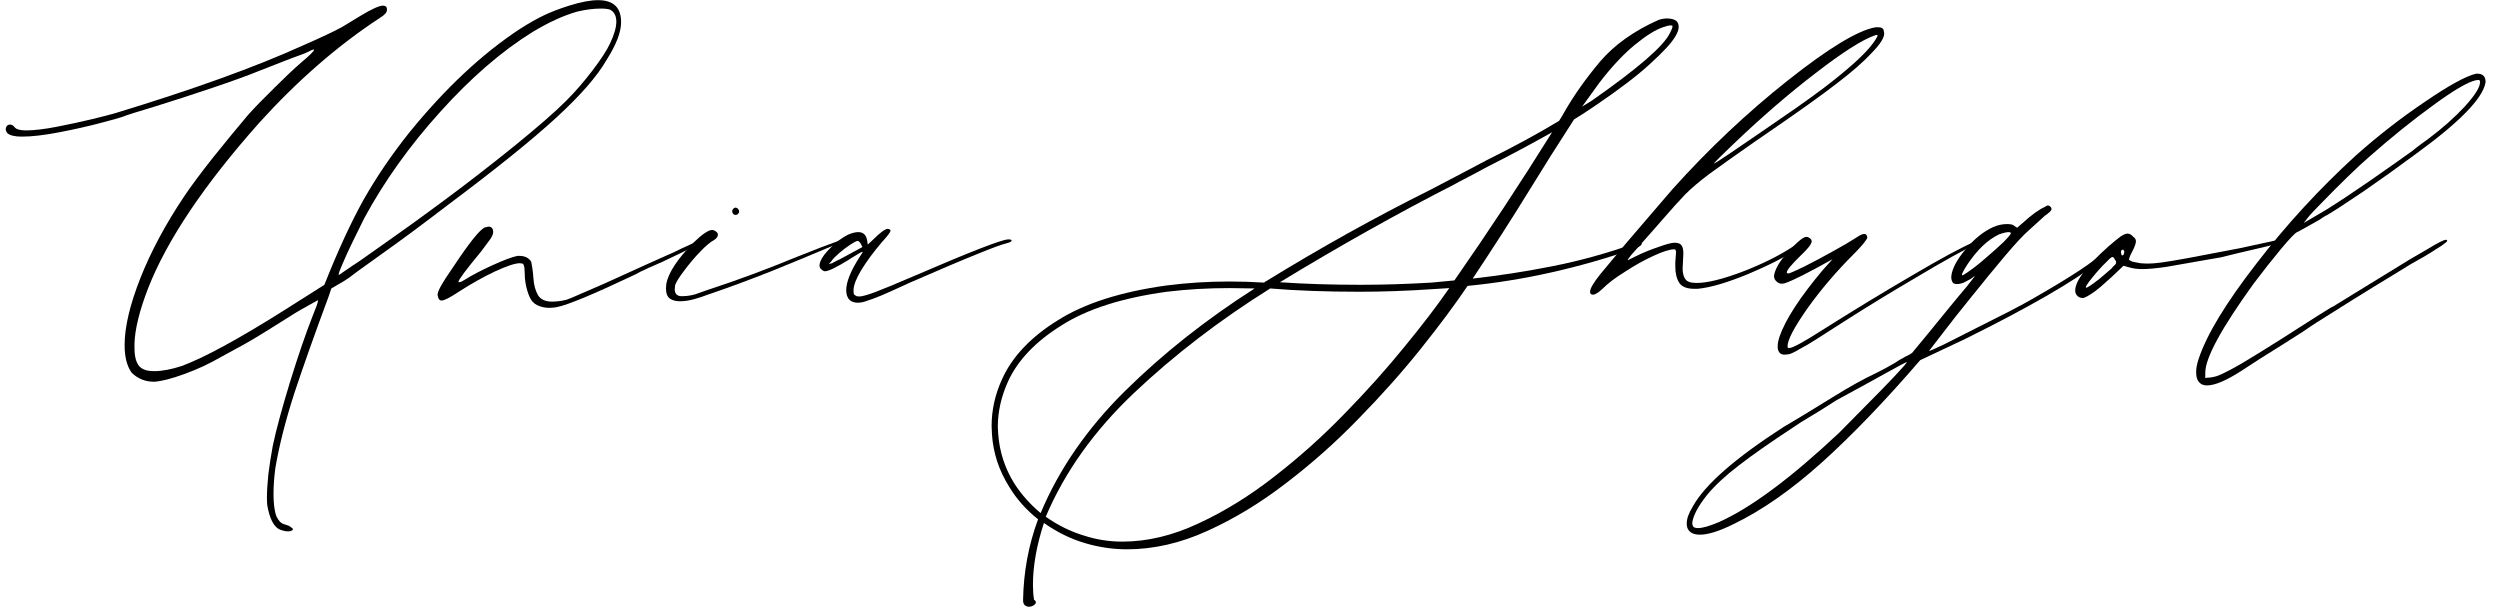
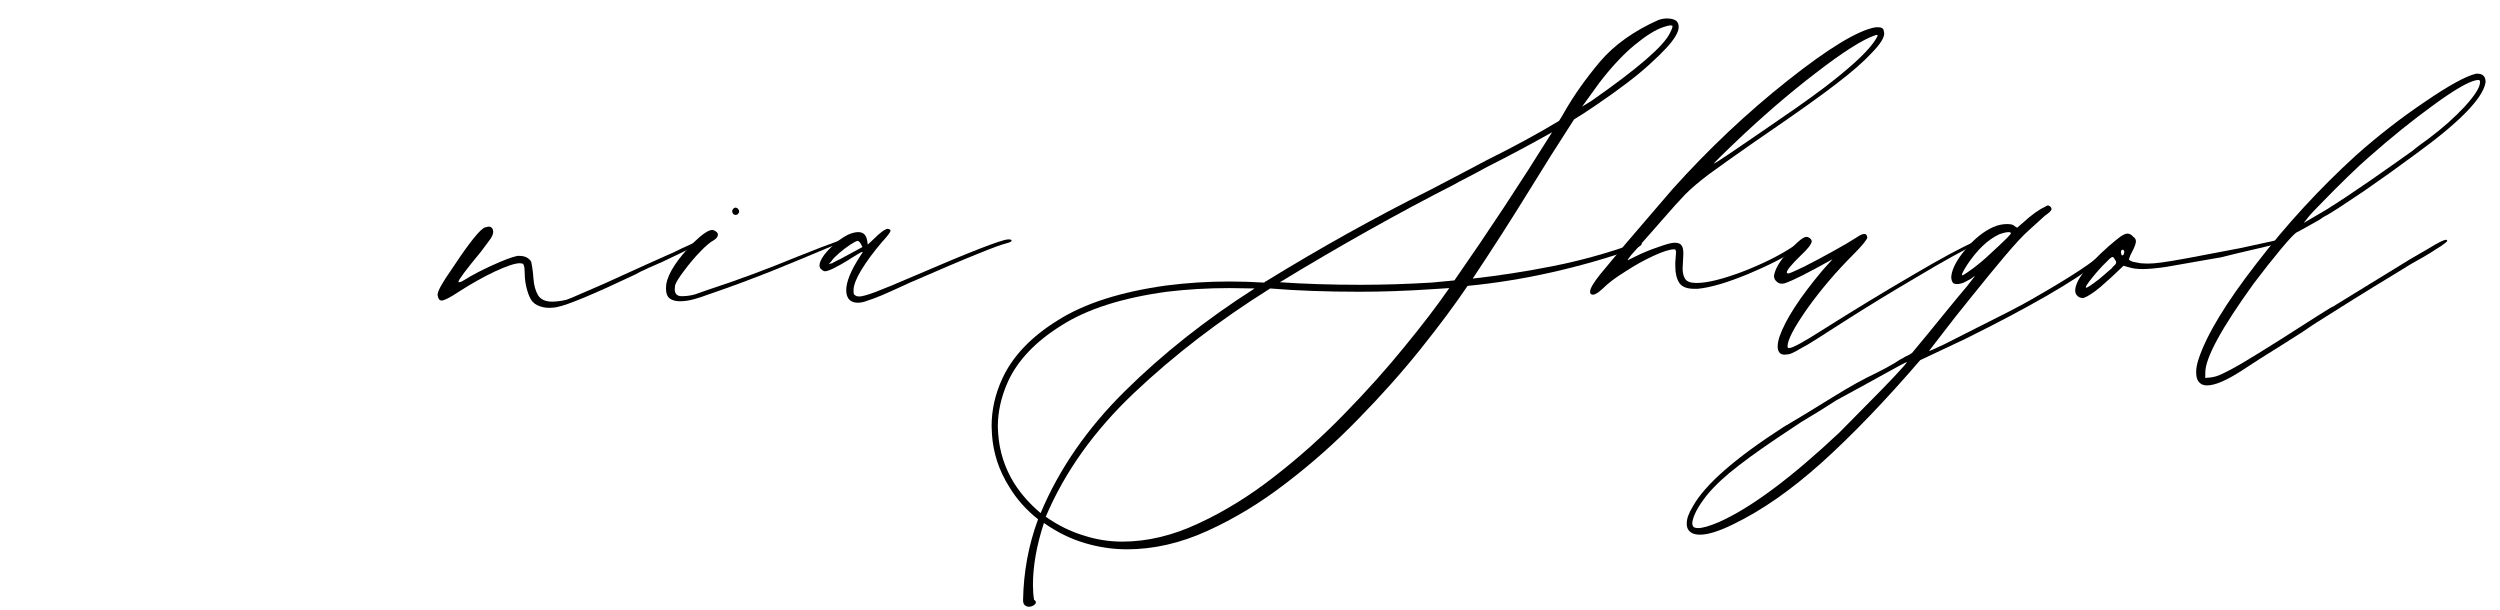
<svg xmlns="http://www.w3.org/2000/svg" width="123" height="30" viewBox="0 0 123 30" fill="none">
-   <path d="M16.679 13.526L17.363 13.058C17.555 12.938 17.801 12.77 18.101 12.554C18.365 12.362 18.611 12.188 18.839 12.032C19.091 11.852 19.337 11.678 19.577 11.51C19.817 11.342 20.111 11.132 20.459 10.88C20.783 10.64 21.209 10.328 21.737 9.944C22.985 9.02 24.179 8.096 25.319 7.172C26.459 6.248 27.305 5.51 27.857 4.958C28.301 4.514 28.733 4.016 29.153 3.464C29.573 2.912 29.861 2.468 30.017 2.132C30.221 1.7 30.323 1.346 30.323 1.07C30.323 0.782 30.221 0.584 30.017 0.476C29.921 0.44 29.765 0.422 29.549 0.422C29.213 0.422 28.835 0.47 28.415 0.566C28.043 0.674 27.689 0.806 27.353 0.962C27.029 1.106 26.645 1.31 26.201 1.574C24.677 2.522 23.165 3.83 21.665 5.498C20.165 7.154 18.917 8.9 17.921 10.736C17.729 11.12 17.537 11.51 17.345 11.906C17.153 12.302 16.991 12.656 16.859 12.968C16.727 13.268 16.661 13.448 16.661 13.508C16.661 13.52 16.667 13.526 16.679 13.526ZM14.177 26.144C14.045 26.144 13.895 26.108 13.727 26.036C13.451 25.88 13.259 25.49 13.151 24.866C13.139 24.77 13.133 24.644 13.133 24.488C13.133 24.176 13.157 23.786 13.205 23.318C13.265 22.85 13.337 22.388 13.421 21.932C13.589 21.14 13.871 20.096 14.267 18.8C14.663 17.516 15.035 16.43 15.383 15.542C15.467 15.338 15.533 15.17 15.581 15.038C15.629 14.894 15.653 14.804 15.653 14.768C15.617 14.78 15.431 14.882 15.095 15.074C14.759 15.254 14.351 15.5 13.871 15.812C13.379 16.124 12.923 16.406 12.503 16.658C12.095 16.898 11.819 17.054 11.675 17.126L10.883 17.558C10.307 17.894 9.701 18.176 9.065 18.404C8.441 18.632 7.949 18.758 7.589 18.782C7.145 18.782 6.773 18.632 6.473 18.332C6.245 18.008 6.131 17.558 6.131 16.982C6.131 16.094 6.389 14.996 6.905 13.688C7.421 12.38 8.141 11.036 9.065 9.656C9.377 9.188 9.845 8.558 10.469 7.766C11.105 6.974 11.687 6.266 12.215 5.642C12.551 5.27 12.977 4.832 13.493 4.328C14.009 3.812 14.447 3.398 14.807 3.086C15.239 2.726 15.455 2.51 15.455 2.438H15.437C15.413 2.438 15.371 2.45 15.311 2.474C15.275 2.498 15.161 2.552 14.969 2.636C14.777 2.708 14.549 2.792 14.285 2.888L12.719 3.5C12.191 3.716 11.429 3.992 10.433 4.328C9.437 4.664 8.513 4.964 7.661 5.228C7.265 5.348 6.911 5.456 6.599 5.552C6.299 5.648 6.107 5.714 6.023 5.75C5.891 5.798 5.525 5.9 4.925 6.056C4.337 6.212 3.671 6.362 2.927 6.506C2.183 6.65 1.565 6.722 1.073 6.722C0.737 6.722 0.503 6.668 0.371 6.56C0.311 6.488 0.281 6.416 0.281 6.344C0.281 6.308 0.293 6.272 0.317 6.236C0.329 6.2 0.347 6.176 0.371 6.164C0.407 6.14 0.449 6.128 0.497 6.128C0.581 6.128 0.659 6.176 0.731 6.272C0.815 6.368 1.001 6.416 1.289 6.416C1.673 6.416 2.177 6.356 2.801 6.236C3.413 6.116 3.995 5.99 4.547 5.858C5.087 5.726 5.459 5.63 5.663 5.57C9.491 4.406 12.569 3.296 14.897 2.24C15.389 2.024 15.773 1.85 16.049 1.718C16.337 1.586 16.601 1.454 16.841 1.322C17.081 1.178 17.387 0.992 17.759 0.764C18.299 0.44 18.659 0.278 18.839 0.278C18.983 0.278 19.049 0.35 19.037 0.494C19.037 0.614 18.917 0.746 18.677 0.89C16.625 2.234 14.657 3.944 12.773 6.02C10.049 9.08 8.219 11.804 7.283 14.192C6.863 15.284 6.641 16.184 6.617 16.892V17.126C6.617 17.702 6.767 18.05 7.067 18.17C7.187 18.23 7.361 18.26 7.589 18.26C7.973 18.26 8.423 18.176 8.939 18.008C10.043 17.6 11.711 16.694 13.943 15.29L15.959 14.012C16.631 12.32 17.279 10.916 17.903 9.8C18.539 8.684 19.283 7.592 20.135 6.524C21.899 4.352 23.711 2.654 25.571 1.43C26.003 1.154 26.393 0.932 26.741 0.764C27.089 0.596 27.509 0.434 28.001 0.278C28.577 0.098 29.051 0.008 29.423 0.008C30.167 0.008 30.545 0.356 30.557 1.052V1.106C30.557 1.586 30.317 2.204 29.837 2.96C29.381 3.752 28.559 4.694 27.371 5.786C26.183 6.878 24.395 8.318 22.007 10.106C20.783 11.042 19.739 11.816 18.875 12.428L17.597 13.346C17.477 13.442 17.333 13.55 17.165 13.67C17.009 13.778 16.865 13.868 16.733 13.94L16.301 14.192C16.265 14.312 16.223 14.438 16.175 14.57C15.515 16.346 14.957 17.918 14.501 19.286C14.057 20.654 13.739 21.902 13.547 23.03C13.487 23.486 13.457 23.912 13.457 24.308C13.457 24.788 13.505 25.154 13.601 25.406C13.661 25.526 13.721 25.616 13.781 25.676C13.841 25.736 13.937 25.784 14.069 25.82C14.165 25.844 14.243 25.88 14.303 25.928C14.375 25.976 14.411 26.012 14.411 26.036C14.411 26.072 14.387 26.096 14.339 26.108C14.303 26.132 14.249 26.144 14.177 26.144Z" fill="black" />
  <path d="M27.018 15.146C26.814 15.146 26.622 15.104 26.442 15.02C26.262 14.936 26.13 14.792 26.046 14.588C25.89 14.216 25.812 13.808 25.812 13.364C25.812 13.232 25.8 13.136 25.776 13.076C25.764 13.016 25.74 12.98 25.704 12.968L25.578 12.95C25.35 12.95 24.948 13.082 24.372 13.346C23.808 13.61 23.208 13.946 22.572 14.354C22.14 14.642 21.858 14.786 21.726 14.786C21.63 14.786 21.57 14.72 21.546 14.588L21.528 14.516C21.528 14.408 21.588 14.252 21.708 14.048C21.828 13.832 22.038 13.508 22.338 13.076C23.118 11.9 23.628 11.27 23.868 11.186L24.03 11.15C24.174 11.15 24.252 11.228 24.264 11.384V11.42C24.264 11.504 24.222 11.612 24.138 11.744C24.054 11.864 23.898 12.074 23.67 12.374C22.926 13.274 22.554 13.772 22.554 13.868L22.572 13.886C22.596 13.886 22.632 13.88 22.68 13.868C22.728 13.844 22.782 13.814 22.842 13.778C23.202 13.55 23.658 13.31 24.21 13.058C24.762 12.806 25.176 12.65 25.452 12.59H25.56C25.824 12.59 26.016 12.686 26.136 12.878C26.148 12.926 26.166 13.028 26.19 13.184C26.214 13.34 26.232 13.508 26.244 13.688C26.268 14.036 26.346 14.318 26.478 14.534C26.61 14.738 26.838 14.84 27.162 14.84C27.246 14.84 27.342 14.834 27.45 14.822C27.582 14.81 27.72 14.786 27.864 14.75C28.008 14.702 28.212 14.618 28.476 14.498C28.752 14.378 29.154 14.204 29.682 13.976C30.21 13.736 30.924 13.412 31.824 13.004C31.98 12.932 32.154 12.854 32.346 12.77C32.67 12.626 32.952 12.5 33.192 12.392C33.456 12.26 33.672 12.158 33.84 12.086C34.02 12.002 34.152 11.942 34.236 11.906C34.332 11.858 34.404 11.828 34.452 11.816C34.5 11.804 34.536 11.798 34.56 11.798C34.62 11.798 34.65 11.81 34.65 11.834C34.65 11.894 34.392 12.038 33.876 12.266L32.598 12.878L31.986 13.148C31.974 13.148 31.896 13.184 31.752 13.256C31.608 13.316 31.44 13.4 31.248 13.508C29.196 14.48 27.912 15.014 27.396 15.11C27.276 15.134 27.15 15.146 27.018 15.146Z" fill="black" />
  <path d="M33.45 14.822C33.258 14.822 33.096 14.78 32.964 14.696C32.831 14.6 32.766 14.432 32.766 14.192L32.783 13.958C32.892 13.406 33.336 12.734 34.115 11.942C34.547 11.522 34.859 11.312 35.051 11.312L35.123 11.33C35.255 11.39 35.322 11.462 35.322 11.546C35.322 11.642 35.255 11.732 35.123 11.816C34.956 11.9 34.727 12.092 34.44 12.392C34.163 12.68 33.906 12.986 33.666 13.31C33.425 13.622 33.276 13.862 33.215 14.03L33.197 14.228C33.197 14.48 33.336 14.594 33.611 14.57C33.791 14.57 33.989 14.54 34.206 14.48C34.422 14.408 34.608 14.342 34.764 14.282C34.836 14.258 34.889 14.24 34.925 14.228C36.282 13.784 37.703 13.256 39.191 12.644C40.056 12.296 40.776 12.02 41.352 11.816L41.495 11.78C41.532 11.78 41.55 11.792 41.55 11.816C41.55 11.84 41.502 11.876 41.406 11.924C41.225 11.996 40.986 12.092 40.685 12.212C39.953 12.524 39.053 12.896 37.986 13.328C36.929 13.748 35.928 14.12 34.98 14.444C34.931 14.456 34.877 14.474 34.818 14.498C34.638 14.57 34.422 14.642 34.169 14.714C33.917 14.786 33.678 14.822 33.45 14.822ZM36.185 10.574C36.173 10.574 36.15 10.568 36.114 10.556C36.09 10.544 36.072 10.526 36.059 10.502C36.035 10.466 36.023 10.43 36.023 10.394C36.023 10.346 36.041 10.304 36.078 10.268C36.114 10.232 36.15 10.214 36.185 10.214L36.258 10.232C36.33 10.28 36.365 10.34 36.365 10.412C36.365 10.448 36.347 10.484 36.312 10.52C36.288 10.556 36.245 10.574 36.185 10.574Z" fill="black" />
  <path d="M40.77 13.004C40.806 12.992 40.836 12.98 40.86 12.968C40.884 12.968 40.914 12.962 40.95 12.95C40.974 12.926 41.016 12.902 41.076 12.878C41.136 12.842 41.22 12.8 41.328 12.752C41.436 12.692 41.58 12.614 41.76 12.518L42.426 12.158C42.426 12.146 42.426 12.14 42.426 12.14C42.342 11.948 42.264 11.852 42.192 11.852C42.12 11.864 41.994 11.93 41.814 12.05C41.634 12.17 41.454 12.308 41.274 12.464C41.094 12.62 40.968 12.752 40.896 12.86L40.77 13.004ZM42.21 14.894C42.042 14.894 41.91 14.852 41.814 14.768C41.694 14.66 41.634 14.498 41.634 14.282C41.634 13.874 41.85 13.334 42.282 12.662L42.444 12.41L42.426 12.392C42.39 12.392 42.21 12.494 41.886 12.698C41.85 12.722 41.814 12.746 41.778 12.77C41.154 13.154 40.758 13.346 40.59 13.346C40.554 13.346 40.518 13.334 40.482 13.31C40.434 13.274 40.392 13.238 40.356 13.202C40.332 13.154 40.32 13.106 40.32 13.058C40.32 13.01 40.332 12.95 40.356 12.878C40.44 12.662 40.62 12.422 40.896 12.158C41.16 11.894 41.436 11.69 41.724 11.546C41.916 11.462 42.084 11.42 42.228 11.42C42.468 11.42 42.612 11.552 42.66 11.816L42.696 12.032C42.804 11.936 42.894 11.852 42.966 11.78C43.314 11.432 43.554 11.258 43.686 11.258L43.74 11.276C43.788 11.288 43.812 11.312 43.812 11.348C43.812 11.42 43.668 11.612 43.38 11.924C42.972 12.404 42.636 12.86 42.372 13.292C42.12 13.712 41.994 14.042 41.994 14.282C41.994 14.378 42 14.444 42.012 14.48C42.036 14.504 42.078 14.534 42.138 14.57L42.264 14.588C42.408 14.588 42.672 14.516 43.056 14.372C43.44 14.228 44.064 13.97 44.928 13.598C47.712 12.398 49.266 11.792 49.59 11.78H49.644C49.728 11.78 49.77 11.798 49.77 11.834C49.77 11.882 49.698 11.924 49.554 11.96C49.302 12.02 48.81 12.2 48.078 12.5C47.358 12.788 46.242 13.262 44.73 13.922C44.238 14.15 43.8 14.348 43.416 14.516C43.032 14.672 42.792 14.762 42.696 14.786C42.516 14.858 42.354 14.894 42.21 14.894Z" fill="black" />
  <path d="M50.623 29.852C50.551 29.852 50.485 29.828 50.425 29.78C50.365 29.732 50.335 29.648 50.335 29.528C50.359 28.136 50.605 26.81 51.073 25.55C50.485 25.082 50.011 24.548 49.651 23.948C49.147 23.144 48.865 22.286 48.805 21.374L48.787 20.96C48.787 20.168 48.961 19.394 49.309 18.638C49.813 17.534 50.725 16.574 52.045 15.758C53.353 14.93 55.129 14.36 57.373 14.048C58.393 13.916 59.431 13.85 60.487 13.85C61.039 13.85 61.609 13.868 62.197 13.904L62.251 13.85H62.269C64.981 12.182 67.675 10.682 70.351 9.35C70.879 9.074 71.395 8.804 71.899 8.54C72.355 8.3 72.775 8.078 73.159 7.874C74.467 7.226 75.649 6.584 76.705 5.948C76.801 5.804 76.891 5.654 76.975 5.498C77.443 4.682 78.025 3.86 78.721 3.032C79.429 2.204 80.389 1.52 81.601 0.98C81.745 0.932 81.883 0.908 82.015 0.908C82.219 0.908 82.375 0.95 82.483 1.034C82.555 1.106 82.591 1.202 82.591 1.322C82.591 1.454 82.537 1.61 82.429 1.79C82.237 2.114 81.823 2.564 81.187 3.14C80.563 3.716 79.657 4.406 78.469 5.21C78.157 5.426 77.815 5.648 77.443 5.876C76.687 7.04 75.949 8.21 75.229 9.386C74.341 10.826 73.417 12.266 72.457 13.706C73.753 13.562 75.067 13.358 76.399 13.094C77.731 12.83 79.057 12.464 80.377 11.996C80.485 11.948 80.575 11.924 80.647 11.924C80.731 11.924 80.773 11.948 80.773 11.996C80.773 12.056 80.677 12.128 80.485 12.212C77.689 13.184 74.929 13.802 72.205 14.066C71.581 14.99 70.813 16.022 69.901 17.162C68.989 18.302 67.969 19.448 66.841 20.6C65.725 21.752 64.537 22.808 63.277 23.768C62.017 24.74 60.721 25.526 59.389 26.126C58.069 26.726 56.755 27.026 55.447 27.026C54.751 27.026 54.061 26.924 53.377 26.72C52.681 26.516 52.009 26.186 51.361 25.73C51.001 26.834 50.821 27.848 50.821 28.772C50.821 29.048 50.839 29.294 50.875 29.51C50.935 29.546 50.965 29.588 50.965 29.636C50.965 29.684 50.929 29.732 50.857 29.78C50.785 29.828 50.707 29.852 50.623 29.852ZM66.949 14.012C68.053 14.012 69.211 13.976 70.423 13.904L71.557 13.796C73.213 11.42 74.815 8.99 76.363 6.506C75.367 7.07 74.299 7.64 73.159 8.216C72.811 8.408 72.439 8.606 72.043 8.81C71.875 8.894 71.707 8.984 71.539 9.08C68.767 10.496 65.911 12.098 62.971 13.886C64.171 13.97 65.497 14.012 66.949 14.012ZM55.213 26.648C56.449 26.648 57.703 26.348 58.975 25.748C60.247 25.16 61.489 24.392 62.701 23.444C63.925 22.496 65.077 21.464 66.157 20.348C67.237 19.244 68.215 18.152 69.091 17.072C69.979 15.992 70.717 15.026 71.305 14.174L70.459 14.228C69.211 14.312 68.023 14.354 66.895 14.354C65.251 14.354 63.781 14.3 62.485 14.192L62.467 14.21C59.995 15.758 57.775 17.462 55.807 19.322C53.839 21.182 52.387 23.216 51.451 25.424C52.051 25.844 52.669 26.15 53.305 26.342C53.929 26.546 54.565 26.648 55.213 26.648ZM51.199 25.244C52.111 23.072 53.497 21.068 55.357 19.232C57.217 17.396 59.341 15.716 61.729 14.192L60.487 14.174C59.431 14.174 58.405 14.234 57.409 14.354C55.213 14.654 53.485 15.206 52.225 16.01C50.953 16.802 50.077 17.72 49.597 18.764C49.261 19.508 49.093 20.252 49.093 20.996L49.111 21.338C49.171 22.214 49.435 23.03 49.903 23.786C50.251 24.326 50.683 24.812 51.199 25.244ZM77.839 5.246L78.307 4.958C80.575 3.374 81.859 2.264 82.159 1.628C82.243 1.472 82.285 1.364 82.285 1.304V1.268C82.261 1.256 82.231 1.25 82.195 1.25C82.111 1.25 81.985 1.28 81.817 1.34C81.433 1.472 80.965 1.766 80.413 2.222C79.861 2.678 79.285 3.296 78.685 4.076L77.839 5.246Z" fill="black" />
  <path d="M84.315 8.054C84.363 8.042 84.609 7.886 85.053 7.586C85.497 7.286 86.025 6.926 86.637 6.506C87.261 6.074 87.861 5.66 88.437 5.264C89.013 4.856 89.451 4.538 89.751 4.31C90.915 3.422 91.701 2.714 92.109 2.186C92.289 1.946 92.379 1.796 92.379 1.736C92.379 1.724 92.367 1.718 92.343 1.718L92.253 1.736C91.629 1.952 90.657 2.57 89.337 3.59C88.017 4.598 86.649 5.78 85.233 7.136C85.005 7.364 84.801 7.562 84.621 7.73C84.453 7.898 84.351 8.006 84.315 8.054ZM78.375 14.498C78.327 14.498 78.291 14.486 78.267 14.462C78.243 14.438 78.231 14.402 78.231 14.354C78.231 14.198 78.399 13.91 78.735 13.49C79.563 12.482 80.415 11.474 81.291 10.466C81.627 10.082 81.957 9.698 82.281 9.314C84.057 7.334 85.953 5.546 87.969 3.95C89.985 2.354 91.425 1.484 92.289 1.34H92.415C92.583 1.34 92.673 1.406 92.685 1.538L92.703 1.646C92.703 1.862 92.505 2.174 92.109 2.582C91.701 3.026 91.119 3.536 90.363 4.112C89.619 4.688 88.467 5.51 86.907 6.578C86.703 6.722 86.511 6.854 86.331 6.974C85.335 7.67 84.591 8.198 84.099 8.558C83.619 8.918 83.223 9.254 82.911 9.566C82.611 9.878 82.227 10.304 81.759 10.844C81.639 10.976 81.513 11.12 81.381 11.276C81.069 11.624 80.793 11.936 80.553 12.212C80.313 12.476 80.175 12.638 80.139 12.698L80.085 12.788V12.806L80.445 12.626C80.805 12.446 81.183 12.29 81.579 12.158C81.975 12.014 82.245 11.942 82.389 11.942C82.545 11.942 82.653 11.978 82.713 12.05C82.785 12.122 82.821 12.266 82.821 12.482L82.785 13.22C82.785 13.424 82.827 13.592 82.911 13.724C82.995 13.856 83.181 13.922 83.469 13.922C83.997 13.922 84.753 13.736 85.737 13.364C86.733 12.98 87.573 12.56 88.257 12.104C88.569 11.888 88.761 11.78 88.833 11.78L88.869 11.816L88.833 11.888C88.797 11.936 88.707 12.02 88.563 12.14C88.515 12.176 88.467 12.212 88.419 12.248C87.831 12.644 87.021 13.058 85.989 13.49C84.969 13.91 84.147 14.15 83.523 14.21H83.361C83.001 14.21 82.755 14.114 82.623 13.922C82.491 13.718 82.425 13.448 82.425 13.112V12.896L82.461 12.428C82.461 12.38 82.455 12.344 82.443 12.32C82.443 12.296 82.437 12.284 82.425 12.284C82.413 12.272 82.395 12.266 82.371 12.266C82.155 12.266 81.813 12.374 81.345 12.59C80.877 12.806 80.415 13.064 79.959 13.364C79.491 13.652 79.125 13.928 78.861 14.192C78.645 14.396 78.483 14.498 78.375 14.498Z" fill="black" />
  <path d="M87.821 17.45C87.677 17.45 87.581 17.408 87.533 17.324C87.485 17.252 87.461 17.162 87.461 17.054C87.461 16.91 87.491 16.748 87.551 16.568C87.839 15.728 88.547 14.636 89.675 13.292L90.161 12.752C88.985 13.412 88.199 13.808 87.803 13.94L87.677 13.958C87.569 13.958 87.479 13.922 87.407 13.85C87.323 13.778 87.281 13.688 87.281 13.58L87.299 13.472C87.395 13.1 87.683 12.674 88.163 12.194C88.499 11.834 88.739 11.654 88.883 11.654C88.931 11.654 88.979 11.672 89.027 11.708C89.099 11.756 89.135 11.81 89.135 11.87C89.135 12.002 88.955 12.236 88.595 12.572C88.139 13.016 87.911 13.292 87.911 13.4C87.911 13.436 87.935 13.454 87.983 13.454C88.043 13.454 88.295 13.346 88.739 13.13C89.195 12.902 89.669 12.65 90.161 12.374C90.665 12.098 91.055 11.87 91.331 11.69C91.499 11.57 91.631 11.51 91.727 11.51C91.811 11.51 91.859 11.57 91.871 11.69C91.871 11.726 91.805 11.828 91.673 11.996C91.541 12.152 91.379 12.326 91.187 12.518C90.335 13.37 89.579 14.258 88.919 15.182C88.271 16.106 87.947 16.724 87.947 17.036C87.947 17.096 87.971 17.126 88.019 17.126C88.187 17.126 88.721 16.838 89.621 16.262C91.217 15.254 92.717 14.342 94.121 13.526C95.525 12.698 96.551 12.146 97.199 11.87C97.295 11.834 97.361 11.816 97.397 11.816C97.433 11.816 97.451 11.822 97.451 11.834C97.451 11.858 97.427 11.888 97.379 11.924C97.343 11.948 97.301 11.972 97.253 11.996C96.593 12.308 95.609 12.854 94.301 13.634C92.993 14.402 91.805 15.128 90.737 15.812C90.173 16.172 89.723 16.46 89.387 16.676C89.051 16.892 88.787 17.048 88.595 17.144C88.415 17.252 88.283 17.324 88.199 17.36C88.103 17.408 88.025 17.432 87.965 17.432L87.821 17.45Z" fill="black" />
-   <path d="M83.547 25.982C83.763 25.982 84.099 25.886 84.555 25.694C86.127 24.998 88.107 23.528 90.495 21.284C90.855 20.924 91.293 20.48 91.809 19.952C92.325 19.436 92.787 18.962 93.195 18.53C93.591 18.11 93.801 17.87 93.825 17.81C93.765 17.822 93.423 18.002 92.799 18.35C92.199 18.686 91.389 19.13 90.369 19.682C90.093 19.862 89.799 20.048 89.487 20.24C89.163 20.432 88.875 20.606 88.623 20.762C88.503 20.846 88.395 20.918 88.299 20.978C87.111 21.758 86.193 22.4 85.545 22.904C84.885 23.408 84.363 23.894 83.979 24.362C83.535 24.926 83.295 25.382 83.259 25.73C83.259 25.79 83.271 25.844 83.295 25.892C83.331 25.952 83.415 25.982 83.547 25.982ZM96.543 13.544C96.579 13.544 96.681 13.484 96.849 13.364C97.113 13.184 97.401 12.956 97.713 12.68C98.037 12.404 98.319 12.152 98.559 11.924C98.799 11.684 98.925 11.534 98.937 11.474C98.925 11.438 98.889 11.42 98.829 11.42C98.721 11.42 98.565 11.456 98.361 11.528C97.797 11.792 97.269 12.296 96.777 13.04C96.609 13.304 96.525 13.466 96.525 13.526C96.525 13.538 96.531 13.544 96.543 13.544ZM83.637 26.306C83.493 26.306 83.367 26.282 83.259 26.234C83.079 26.138 82.989 25.988 82.989 25.784V25.73C82.989 25.514 83.091 25.238 83.295 24.902C83.895 23.834 85.377 22.538 87.741 21.014C88.317 20.678 89.157 20.168 90.261 19.484C91.017 19.016 91.701 18.638 92.313 18.35C92.673 18.17 92.973 18.008 93.213 17.864C93.285 17.816 93.369 17.762 93.465 17.702C93.561 17.654 93.657 17.6 93.753 17.54C93.837 17.504 93.909 17.468 93.969 17.432C94.029 17.396 94.065 17.372 94.077 17.36C94.281 17.108 94.539 16.796 94.851 16.424C95.163 16.04 95.481 15.65 95.805 15.254C96.177 14.798 96.501 14.408 96.777 14.084C97.041 13.748 97.173 13.574 97.173 13.562C97.125 13.598 97.053 13.652 96.957 13.724C96.849 13.784 96.735 13.844 96.615 13.904C96.495 13.952 96.381 13.976 96.273 13.976C96.201 13.976 96.141 13.958 96.093 13.922C96.045 13.874 96.015 13.79 96.003 13.67V13.598C96.039 13.226 96.273 12.782 96.705 12.266C97.137 11.75 97.593 11.384 98.073 11.168C98.301 11.072 98.523 11.024 98.739 11.024C98.823 11.024 98.895 11.03 98.955 11.042C99.027 11.054 99.075 11.078 99.099 11.114L99.243 11.204C99.327 11.132 99.411 11.06 99.495 10.988C99.939 10.58 100.311 10.31 100.611 10.178C100.635 10.166 100.653 10.154 100.665 10.142C100.713 10.118 100.749 10.106 100.773 10.106L100.845 10.142C100.881 10.166 100.905 10.19 100.917 10.214C100.929 10.238 100.935 10.262 100.935 10.286C100.935 10.358 100.827 10.466 100.611 10.61L99.819 11.33C99.555 11.558 99.159 11.984 98.631 12.608C98.115 13.22 97.569 13.886 96.993 14.606C96.417 15.314 95.925 15.938 95.517 16.478C95.109 17.006 94.905 17.27 94.905 17.27C94.941 17.27 95.187 17.162 95.643 16.946C96.087 16.718 96.609 16.454 97.209 16.154C97.809 15.854 98.367 15.572 98.883 15.308C99.411 15.032 99.777 14.834 99.981 14.714C100.965 14.15 101.739 13.682 102.303 13.31C102.867 12.938 103.371 12.56 103.815 12.176C104.103 11.924 104.283 11.798 104.355 11.798C104.391 11.798 104.409 11.816 104.409 11.852C104.409 11.9 104.289 12.032 104.049 12.248C103.809 12.464 103.545 12.68 103.257 12.896C101.973 13.88 99.795 15.134 96.723 16.658L94.473 17.72C92.769 19.7 91.161 21.374 89.649 22.742C88.125 24.11 86.661 25.13 85.257 25.802C84.573 26.138 84.033 26.306 83.637 26.306Z" fill="black" />
+   <path d="M83.547 25.982C83.763 25.982 84.099 25.886 84.555 25.694C86.127 24.998 88.107 23.528 90.495 21.284C90.855 20.924 91.293 20.48 91.809 19.952C92.325 19.436 92.787 18.962 93.195 18.53C93.591 18.11 93.801 17.87 93.825 17.81C93.765 17.822 93.423 18.002 92.799 18.35C92.199 18.686 91.389 19.13 90.369 19.682C90.093 19.862 89.799 20.048 89.487 20.24C89.163 20.432 88.875 20.606 88.623 20.762C88.503 20.846 88.395 20.918 88.299 20.978C87.111 21.758 86.193 22.4 85.545 22.904C84.885 23.408 84.363 23.894 83.979 24.362C83.535 24.926 83.295 25.382 83.259 25.73C83.259 25.79 83.271 25.844 83.295 25.892C83.331 25.952 83.415 25.982 83.547 25.982ZM96.543 13.544C96.579 13.544 96.681 13.484 96.849 13.364C97.113 13.184 97.401 12.956 97.713 12.68C98.799 11.684 98.925 11.534 98.937 11.474C98.925 11.438 98.889 11.42 98.829 11.42C98.721 11.42 98.565 11.456 98.361 11.528C97.797 11.792 97.269 12.296 96.777 13.04C96.609 13.304 96.525 13.466 96.525 13.526C96.525 13.538 96.531 13.544 96.543 13.544ZM83.637 26.306C83.493 26.306 83.367 26.282 83.259 26.234C83.079 26.138 82.989 25.988 82.989 25.784V25.73C82.989 25.514 83.091 25.238 83.295 24.902C83.895 23.834 85.377 22.538 87.741 21.014C88.317 20.678 89.157 20.168 90.261 19.484C91.017 19.016 91.701 18.638 92.313 18.35C92.673 18.17 92.973 18.008 93.213 17.864C93.285 17.816 93.369 17.762 93.465 17.702C93.561 17.654 93.657 17.6 93.753 17.54C93.837 17.504 93.909 17.468 93.969 17.432C94.029 17.396 94.065 17.372 94.077 17.36C94.281 17.108 94.539 16.796 94.851 16.424C95.163 16.04 95.481 15.65 95.805 15.254C96.177 14.798 96.501 14.408 96.777 14.084C97.041 13.748 97.173 13.574 97.173 13.562C97.125 13.598 97.053 13.652 96.957 13.724C96.849 13.784 96.735 13.844 96.615 13.904C96.495 13.952 96.381 13.976 96.273 13.976C96.201 13.976 96.141 13.958 96.093 13.922C96.045 13.874 96.015 13.79 96.003 13.67V13.598C96.039 13.226 96.273 12.782 96.705 12.266C97.137 11.75 97.593 11.384 98.073 11.168C98.301 11.072 98.523 11.024 98.739 11.024C98.823 11.024 98.895 11.03 98.955 11.042C99.027 11.054 99.075 11.078 99.099 11.114L99.243 11.204C99.327 11.132 99.411 11.06 99.495 10.988C99.939 10.58 100.311 10.31 100.611 10.178C100.635 10.166 100.653 10.154 100.665 10.142C100.713 10.118 100.749 10.106 100.773 10.106L100.845 10.142C100.881 10.166 100.905 10.19 100.917 10.214C100.929 10.238 100.935 10.262 100.935 10.286C100.935 10.358 100.827 10.466 100.611 10.61L99.819 11.33C99.555 11.558 99.159 11.984 98.631 12.608C98.115 13.22 97.569 13.886 96.993 14.606C96.417 15.314 95.925 15.938 95.517 16.478C95.109 17.006 94.905 17.27 94.905 17.27C94.941 17.27 95.187 17.162 95.643 16.946C96.087 16.718 96.609 16.454 97.209 16.154C97.809 15.854 98.367 15.572 98.883 15.308C99.411 15.032 99.777 14.834 99.981 14.714C100.965 14.15 101.739 13.682 102.303 13.31C102.867 12.938 103.371 12.56 103.815 12.176C104.103 11.924 104.283 11.798 104.355 11.798C104.391 11.798 104.409 11.816 104.409 11.852C104.409 11.9 104.289 12.032 104.049 12.248C103.809 12.464 103.545 12.68 103.257 12.896C101.973 13.88 99.795 15.134 96.723 16.658L94.473 17.72C92.769 19.7 91.161 21.374 89.649 22.742C88.125 24.11 86.661 25.13 85.257 25.802C84.573 26.138 84.033 26.306 83.637 26.306Z" fill="black" />
  <path d="M104.404 12.572L104.476 12.536C104.488 12.524 104.494 12.506 104.494 12.482C104.506 12.458 104.512 12.434 104.512 12.41V12.356C104.488 12.308 104.464 12.284 104.44 12.284L104.386 12.302C104.362 12.326 104.35 12.362 104.35 12.41L104.368 12.5C104.38 12.548 104.392 12.572 104.404 12.572ZM102.64 14.156C102.7 14.156 102.916 14.012 103.288 13.724L103.918 13.184C103.918 13.184 103.918 13.178 103.918 13.166C103.99 13.094 104.044 13.04 104.08 13.004C104.104 12.968 104.116 12.932 104.116 12.896C104.116 12.86 104.098 12.824 104.062 12.788C104.014 12.692 103.972 12.644 103.936 12.644C103.888 12.644 103.798 12.716 103.666 12.86C103.522 12.992 103.372 13.148 103.216 13.328C103.06 13.508 102.922 13.676 102.802 13.832C102.682 13.988 102.622 14.09 102.622 14.138L102.64 14.156ZM102.514 14.66H102.46C102.424 14.66 102.388 14.654 102.352 14.642C102.304 14.63 102.268 14.612 102.244 14.588C102.148 14.516 102.1 14.42 102.1 14.3C102.1 13.82 102.646 13.094 103.738 12.122C104.002 11.894 104.2 11.732 104.332 11.636C104.476 11.54 104.59 11.492 104.674 11.492C104.77 11.492 104.866 11.546 104.962 11.654C105.046 11.714 105.088 11.786 105.088 11.87C105.088 11.978 105.022 12.158 104.89 12.41C104.842 12.494 104.806 12.572 104.782 12.644C104.758 12.704 104.746 12.74 104.746 12.752V12.77C104.77 12.806 104.83 12.842 104.926 12.878C105.034 12.902 105.16 12.926 105.304 12.95C105.448 12.962 105.58 12.968 105.7 12.968C105.868 12.968 106.084 12.95 106.348 12.914C106.624 12.878 107.056 12.806 107.644 12.698C108.232 12.59 109.084 12.428 110.2 12.212L111.946 11.834C112.066 11.81 112.15 11.798 112.198 11.798C112.27 11.798 112.3 11.81 112.288 11.834C112.288 11.858 112.258 11.888 112.198 11.924C112.15 11.96 112.102 11.984 112.054 11.996C111.766 12.068 111.412 12.152 110.992 12.248C110.464 12.368 109.888 12.506 109.264 12.662C109.084 12.698 108.91 12.728 108.742 12.752C107.794 12.92 107.074 13.046 106.582 13.13C106.09 13.202 105.7 13.238 105.412 13.238C105.172 13.238 104.968 13.214 104.8 13.166L104.476 13.076C104.068 13.472 103.69 13.82 103.342 14.12C102.994 14.408 102.718 14.588 102.514 14.66Z" fill="black" />
  <path d="M113.342 10.97L114.476 10.304C115.088 9.92 115.802 9.446 116.618 8.882C117.446 8.306 118.136 7.82 118.688 7.424C118.832 7.304 118.97 7.196 119.102 7.1C119.234 7.004 119.342 6.926 119.426 6.866C119.462 6.842 119.486 6.824 119.498 6.812C120.17 6.308 120.758 5.786 121.262 5.246C121.766 4.694 122.018 4.292 122.018 4.04C122.018 4.004 122.012 3.98 122 3.968C121.988 3.944 121.97 3.932 121.946 3.932L121.802 3.95C121.394 4.046 120.692 4.46 119.696 5.192C118.7 5.912 117.644 6.764 116.528 7.748C116.276 7.964 115.934 8.282 115.502 8.702C115.082 9.11 114.68 9.512 114.296 9.908C113.912 10.292 113.66 10.562 113.54 10.718L113.342 10.97ZM108.59 18.962C108.446 18.962 108.332 18.926 108.248 18.854C108.116 18.746 108.05 18.566 108.05 18.314C108.05 18.122 108.092 17.9 108.176 17.648C108.572 16.46 109.514 14.906 111.002 12.986C112.478 11.066 114.11 9.29 115.898 7.658C116.99 6.686 118.124 5.804 119.3 5.012C120.476 4.208 121.316 3.746 121.82 3.626H121.892C122.132 3.626 122.264 3.74 122.288 3.968V4.058C122.156 4.838 121.016 6.008 118.868 7.568C118.028 8.192 117.164 8.81 116.276 9.422C115.388 10.022 114.788 10.412 114.476 10.592C114.416 10.616 114.362 10.646 114.314 10.682C114.266 10.706 114.23 10.73 114.206 10.754C114.098 10.826 113.954 10.91 113.774 11.006C113.606 11.102 113.444 11.192 113.288 11.276C113.144 11.36 113.054 11.408 113.018 11.42C112.91 11.468 112.646 11.744 112.226 12.248C111.806 12.752 111.356 13.322 110.876 13.958C109.292 16.154 108.5 17.612 108.5 18.332V18.602C108.524 18.602 108.548 18.596 108.572 18.584C108.716 18.584 108.872 18.56 109.04 18.512C109.196 18.464 109.43 18.356 109.742 18.188C110.042 18.032 110.492 17.768 111.092 17.396C111.68 17.036 112.478 16.532 113.486 15.884C113.618 15.8 113.768 15.704 113.936 15.596C114.104 15.488 114.248 15.398 114.368 15.326C114.464 15.266 114.56 15.206 114.656 15.146C114.788 15.086 114.884 15.032 114.944 14.984L118.58 12.752L119.48 12.23C119.948 11.942 120.236 11.798 120.344 11.798C120.38 11.798 120.398 11.81 120.398 11.834V11.87C120.386 11.894 120.296 11.966 120.128 12.086C119.96 12.194 119.762 12.32 119.534 12.464C119.318 12.596 119.132 12.704 118.976 12.788C118.832 12.86 118.442 13.094 117.806 13.49C117.17 13.874 116.486 14.294 115.754 14.75C115.022 15.206 114.44 15.572 114.008 15.848C113.948 15.884 113.864 15.938 113.756 16.01C113.612 16.106 113.462 16.208 113.306 16.316C113.018 16.496 112.688 16.706 112.316 16.946C111.5 17.45 110.822 17.882 110.282 18.242C109.538 18.722 108.974 18.962 108.59 18.962Z" fill="black" />
</svg>